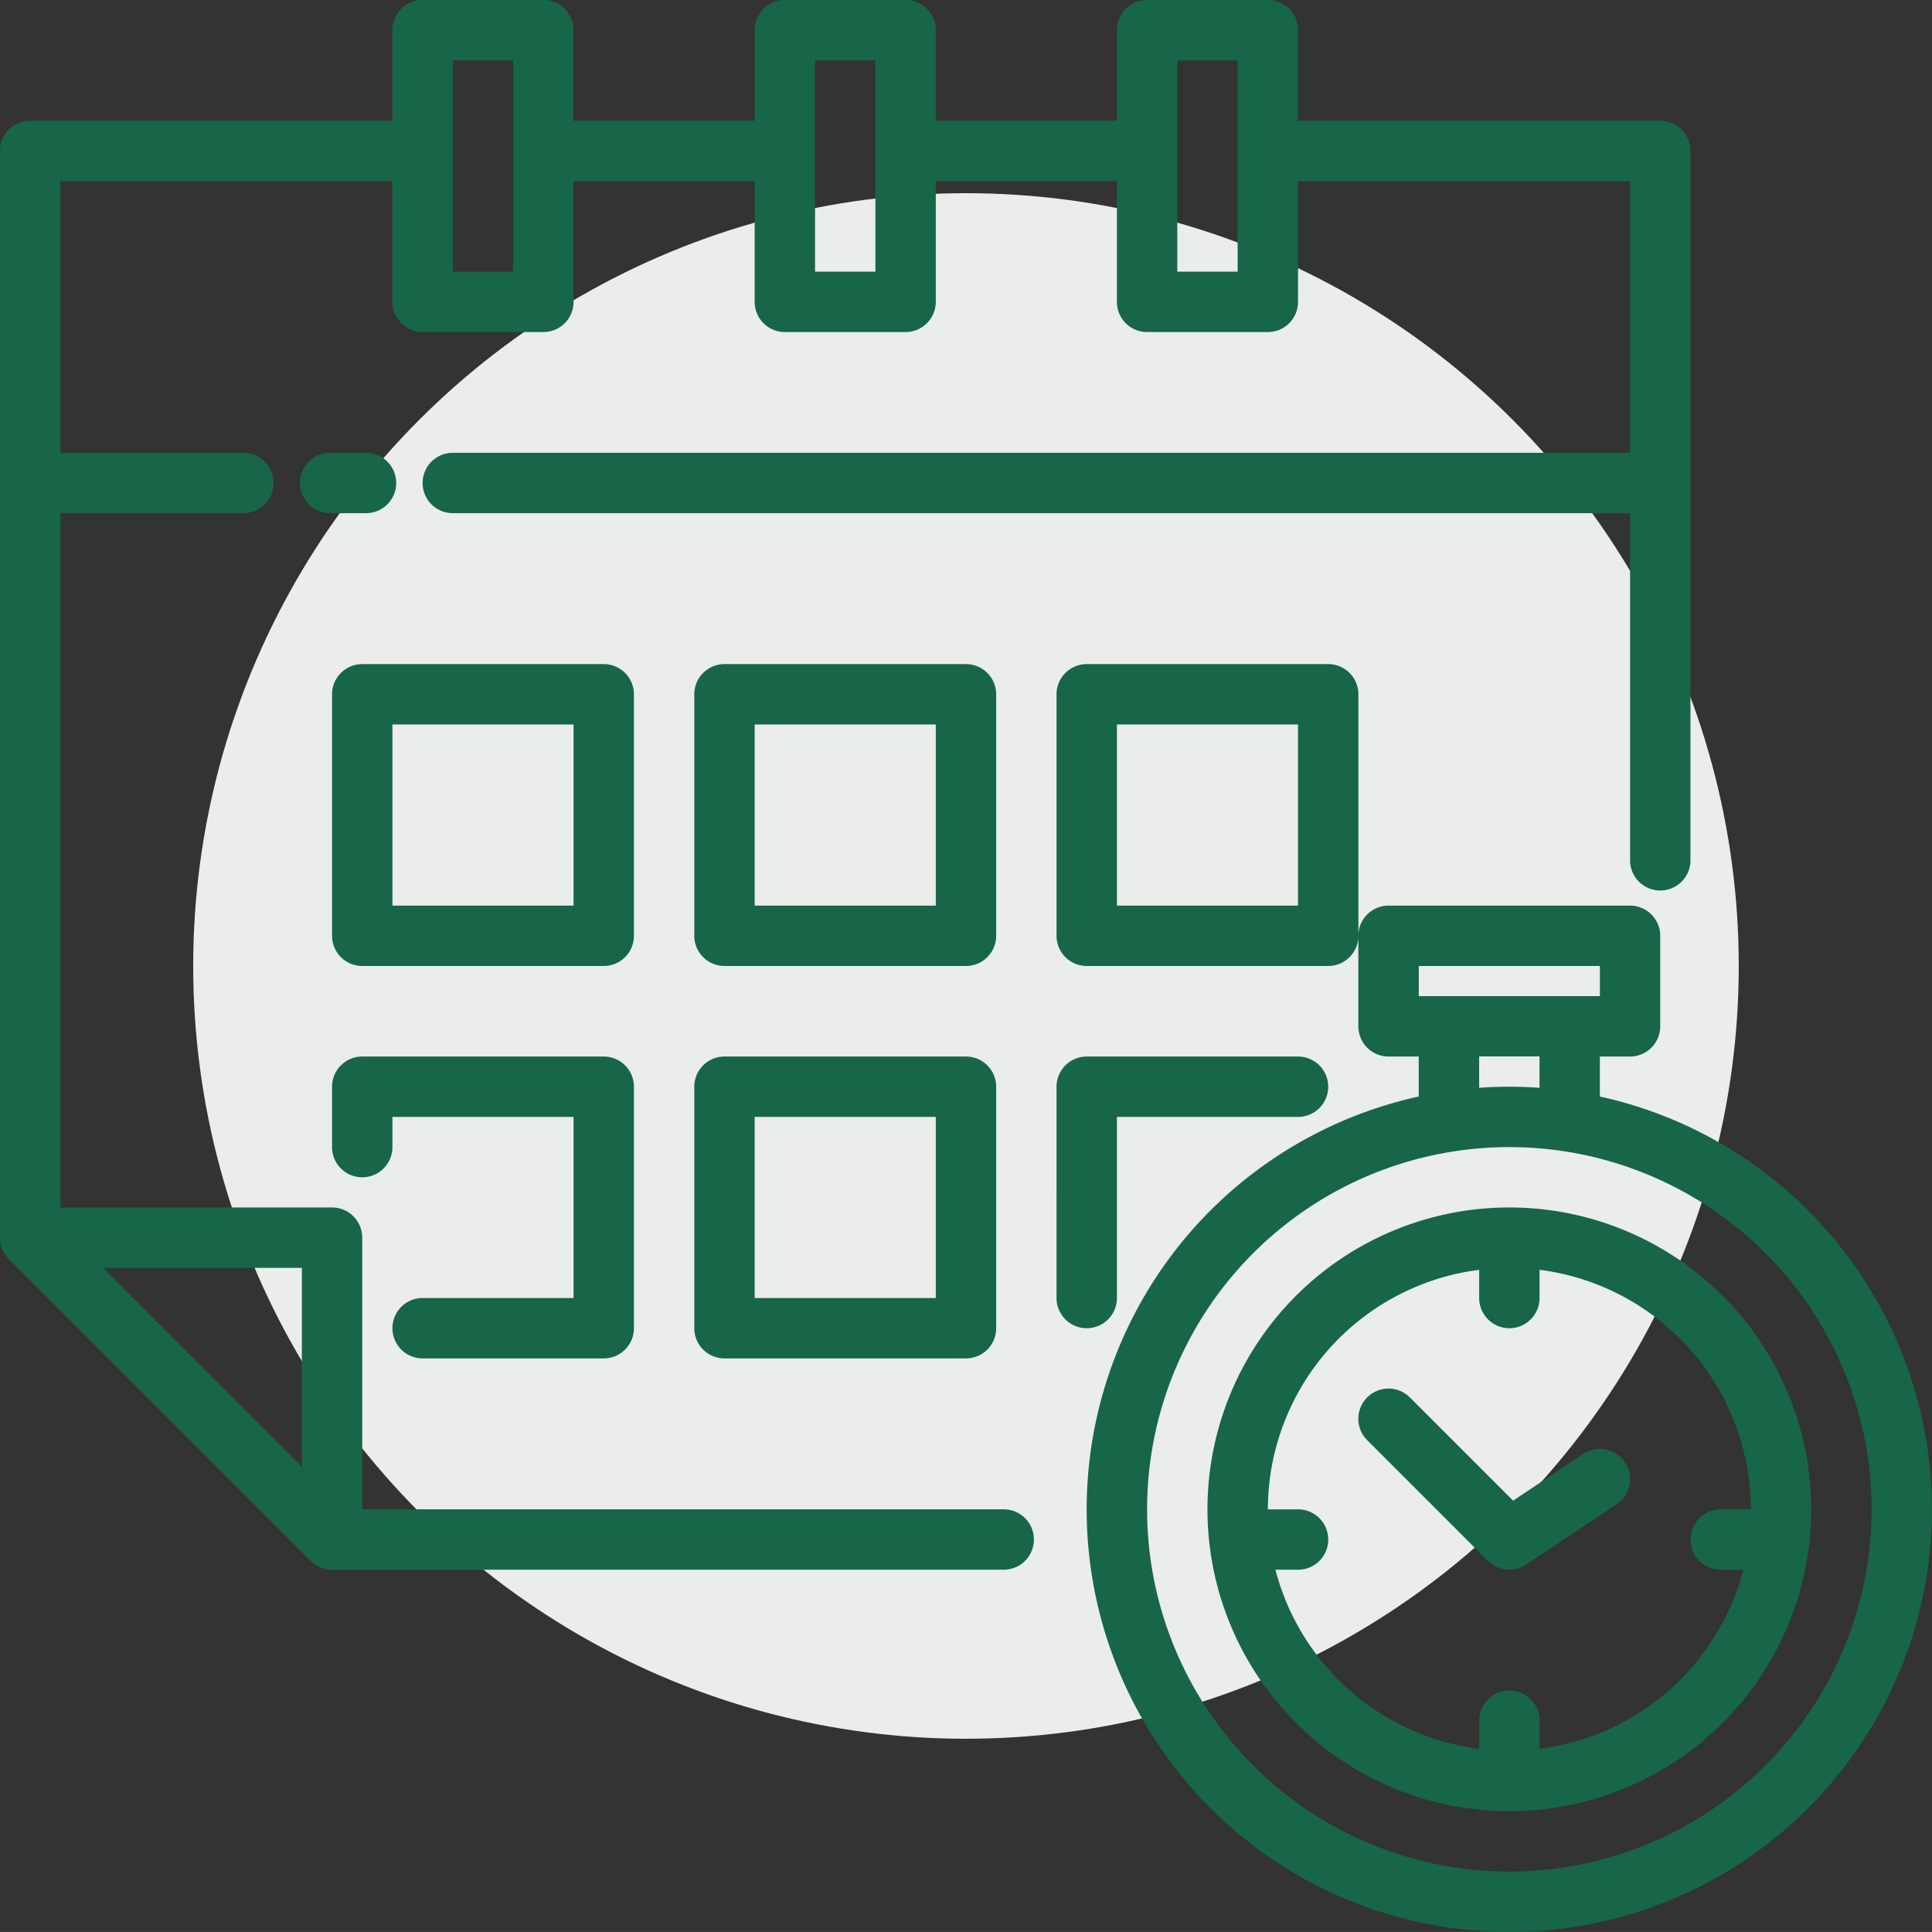
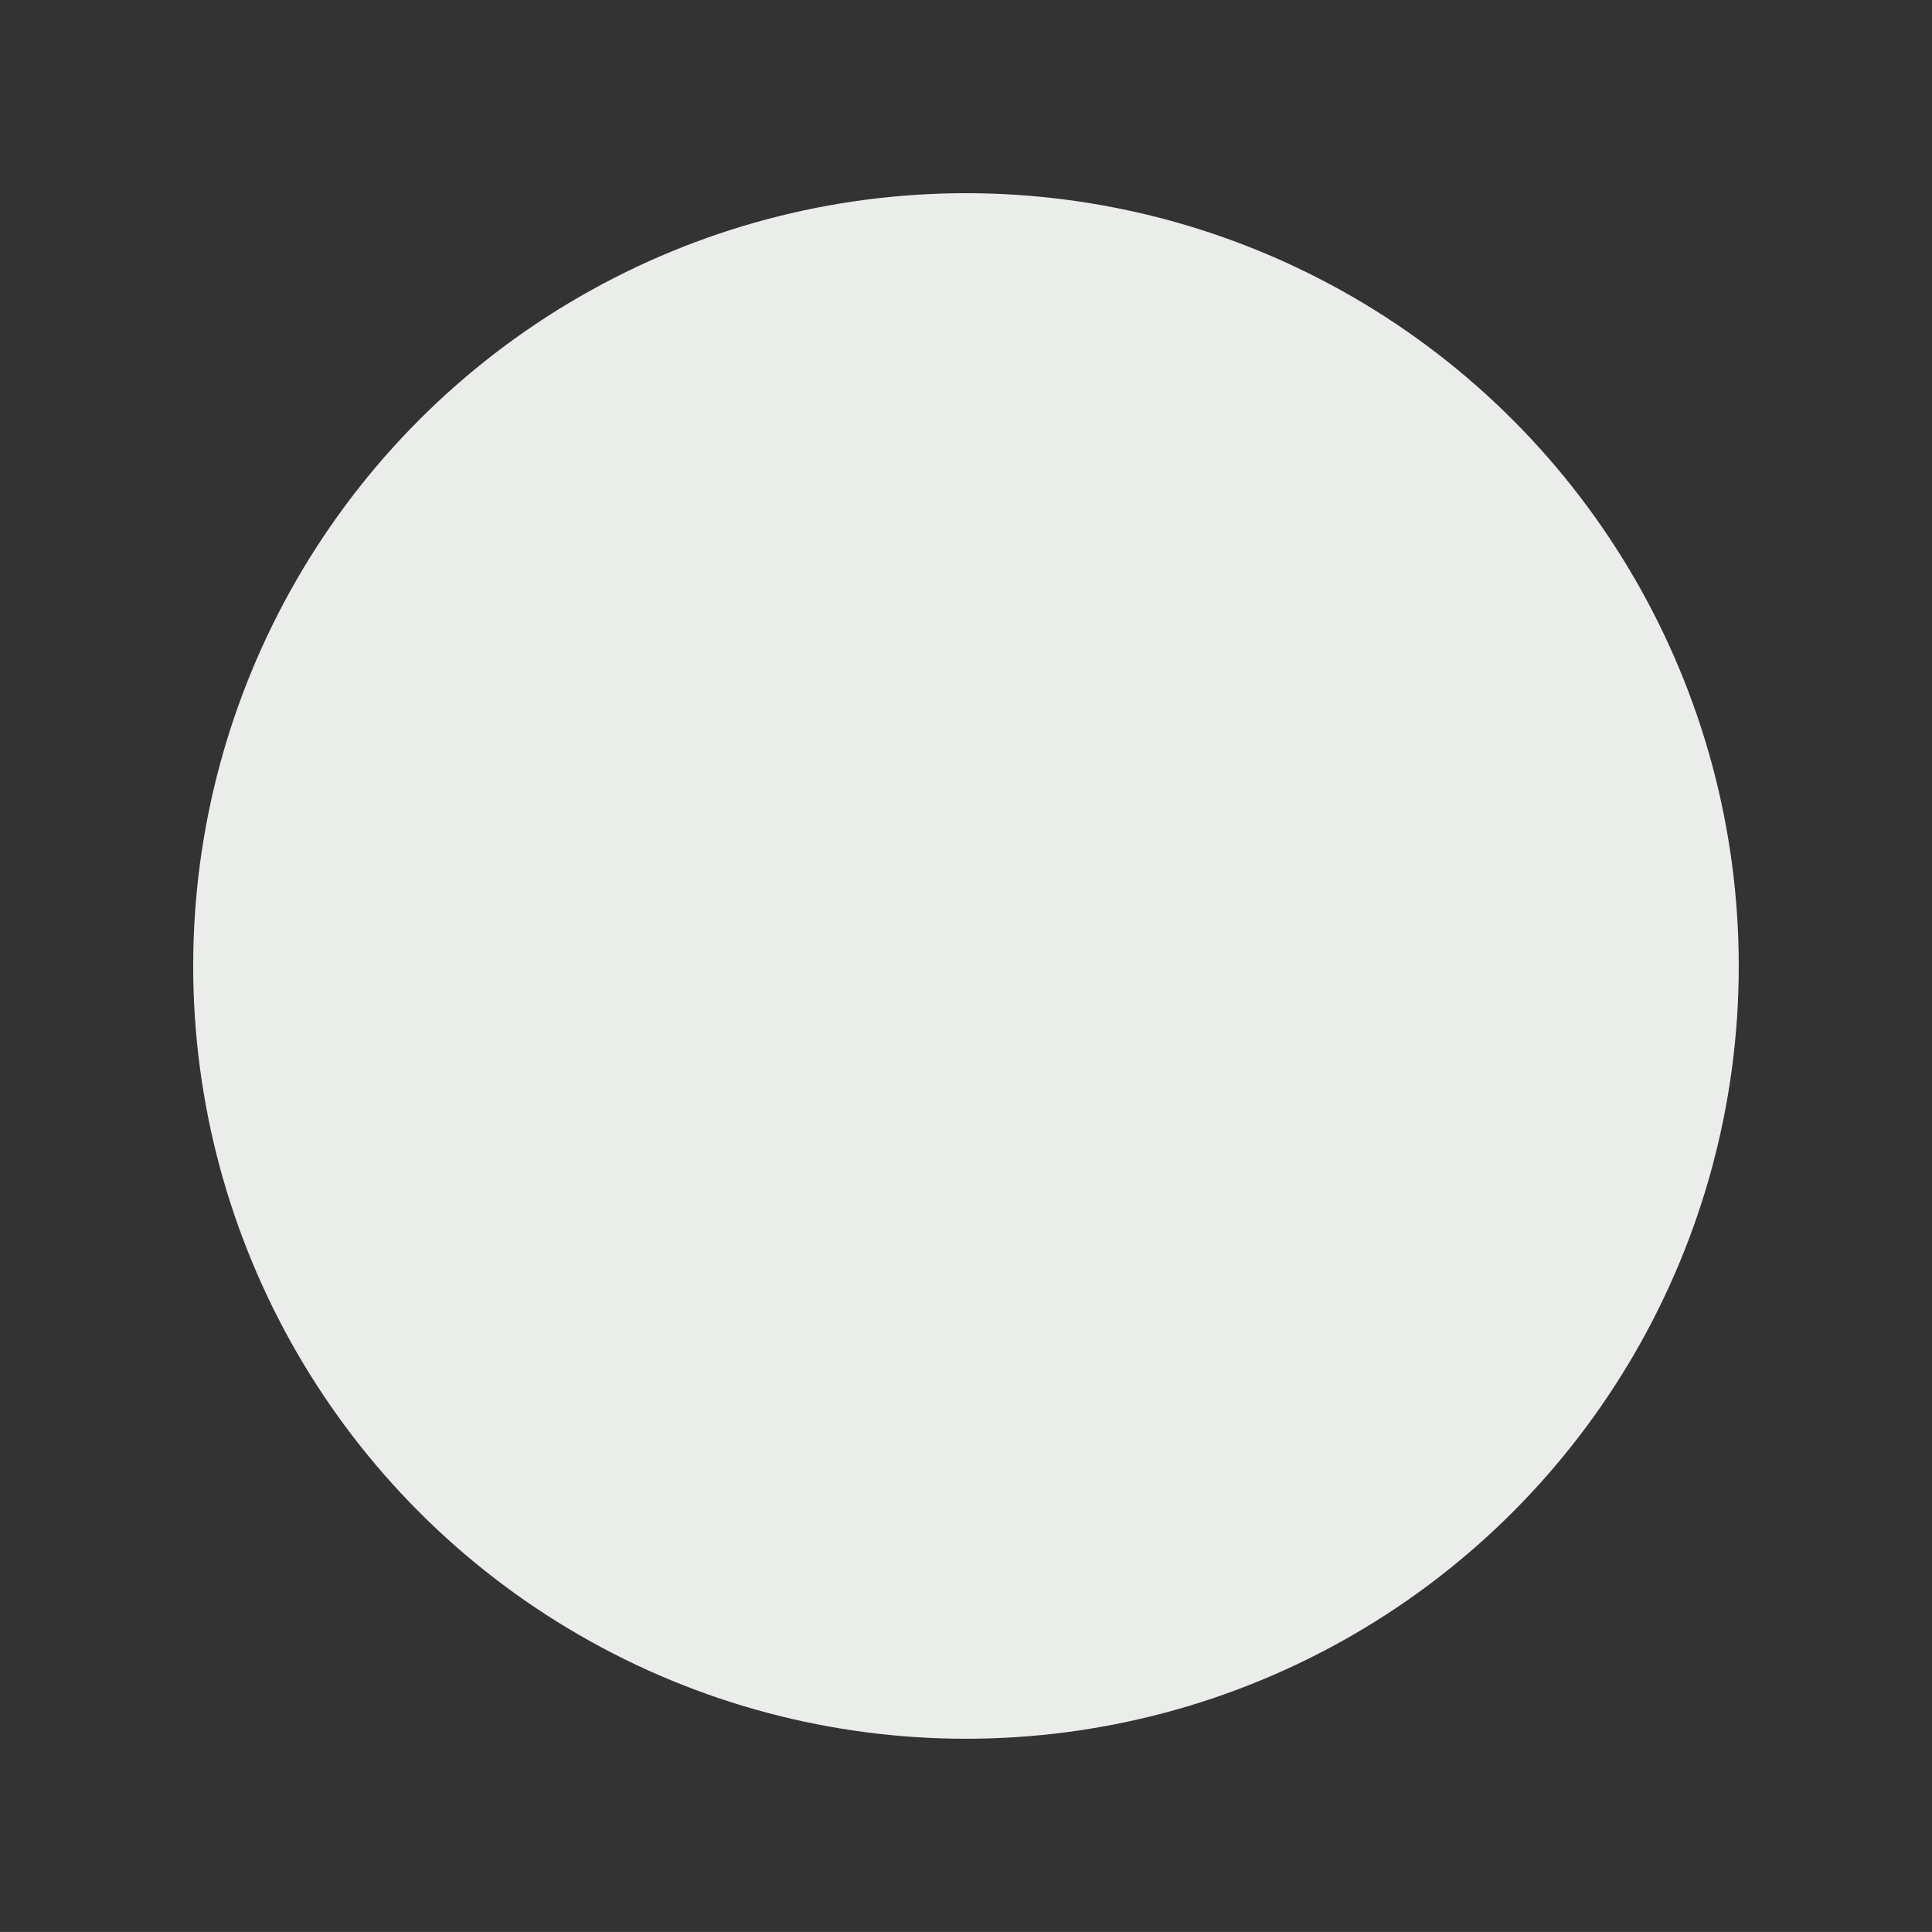
<svg xmlns="http://www.w3.org/2000/svg" width="80.002" height="80" viewBox="0 0 80.002 80">
  <rect x="0" y="0" width="80.002" height="80" fill="#333333" stroke="none" />
  <defs>
    <style>.a{fill:#eaede9;}.b{fill:#176647;}</style>
  </defs>
  <g transform="translate(-82)">
    <circle class="a" cx="32" cy="32" r="32" transform="translate(90 8)" />
-     <path class="b" d="M20157.1,64.386a17.5,17.5,0,0,1,13.648-18.98V43.75h-1.25a1.251,1.251,0,0,1-1.25-1.25V38.75a1.251,1.251,0,0,1,1.25-1.25h10a1.251,1.251,0,0,1,1.25,1.25V42.5a1.251,1.251,0,0,1-1.25,1.25h-1.25v1.656a17.5,17.5,0,1,1-21.148,18.98Zm2.4-1.886a15,15,0,1,0,15-15A15,15,0,0,0,20159.5,62.5Zm16.25-17.455v-1.3h-2.5v1.3c.412-.03.83-.045,1.25-.045S20175.338,45.016,20175.75,45.046Zm-5-3.795h7.5V40h-7.5ZM20162,62.5a12.5,12.5,0,1,1,12.5,12.5A12.5,12.5,0,0,1,20162,62.5Zm13.75,8.75v1.169a10.025,10.025,0,0,0,8.438-7.419h-.937a1.25,1.25,0,1,1,0-2.5h1.25a10.013,10.013,0,0,0-8.75-9.919v1.169a1.25,1.25,0,0,1-2.5,0V52.582a10.013,10.013,0,0,0-8.75,9.919h1.25a1.25,1.25,0,1,1,0,2.5h-.937a10.025,10.025,0,0,0,8.438,7.419V71.25a1.25,1.25,0,0,1,2.5,0Zm-2.137-6.616-5-5a1.25,1.25,0,0,1,1.768-1.768l4.275,4.275,2.9-1.933,0,0a1.25,1.25,0,1,1,1.387,2.08l-3.75,2.5a1.252,1.252,0,0,1-1.578-.157ZM20125.75,65a1.264,1.264,0,0,1-.885-.366l-12.5-12.5a1.262,1.262,0,0,1-.367-.884v-45a1.251,1.251,0,0,1,1.25-1.25h15V1.25A1.249,1.249,0,0,1,20129.5,0h5a1.249,1.249,0,0,1,1.25,1.25V5h7.5V1.25A1.251,1.251,0,0,1,20144.5,0h5a1.251,1.251,0,0,1,1.25,1.25V5h7.5V1.25A1.249,1.249,0,0,1,20159.5,0h5a1.249,1.249,0,0,1,1.25,1.25V5h15a1.251,1.251,0,0,1,1.25,1.25V35.625a1.25,1.25,0,0,1-2.5,0V21.25h-48.75a1.25,1.25,0,1,1,0-2.5h48.75V7.5h-13.75v5a1.249,1.249,0,0,1-1.25,1.25h-5a1.249,1.249,0,0,1-1.25-1.25v-5h-7.5v5a1.251,1.251,0,0,1-1.25,1.25h-5a1.251,1.251,0,0,1-1.25-1.25v-5h-7.5v5a1.249,1.249,0,0,1-1.25,1.25h-5a1.249,1.249,0,0,1-1.25-1.25v-5h-13.75V18.75h7.578a1.25,1.25,0,1,1,0,2.5h-7.578V50h11.25a1.251,1.251,0,0,1,1.25,1.25V62.5h26.563a1.25,1.25,0,1,1,0,2.5Zm-1.25-4.267V52.5h-8.232Zm36.25-49.483h2.5V2.5h-2.5Zm-15,0h2.5V2.5h-2.5Zm-15,0h2.5V2.5h-2.5Zm11.25,45a1.249,1.249,0,0,1-1.25-1.25V45a1.249,1.249,0,0,1,1.25-1.25h10a1.249,1.249,0,0,1,1.25,1.25V55a1.249,1.249,0,0,1-1.25,1.25Zm1.25-2.5h7.5v-7.5h-7.5Zm-13.75,2.5a1.25,1.25,0,1,1,0-2.5h6.25v-7.5h-7.5V47.5a1.25,1.25,0,0,1-2.5,0V45a1.251,1.251,0,0,1,1.25-1.25h10a1.249,1.249,0,0,1,1.25,1.25V55a1.249,1.249,0,0,1-1.25,1.25Zm26.25-2.5V45a1.251,1.251,0,0,1,1.25-1.25h8.75a1.25,1.25,0,1,1,0,2.5h-7.5v7.5a1.25,1.25,0,0,1-2.5,0ZM20157,40a1.25,1.25,0,0,1-1.25-1.25v-10A1.251,1.251,0,0,1,20157,27.5h10a1.251,1.251,0,0,1,1.25,1.251v10A1.25,1.25,0,0,1,20167,40Zm1.25-2.5h7.5V30h-7.5ZM20142,40a1.249,1.249,0,0,1-1.25-1.25v-10A1.25,1.25,0,0,1,20142,27.5h10a1.25,1.25,0,0,1,1.25,1.251v10A1.249,1.249,0,0,1,20152,40Zm1.25-2.5h7.5V30h-7.5ZM20127,40a1.25,1.25,0,0,1-1.25-1.25v-10A1.251,1.251,0,0,1,20127,27.5h10a1.25,1.25,0,0,1,1.25,1.251v10A1.249,1.249,0,0,1,20137,40Zm1.25-2.5h7.5V30h-7.5Zm-2.578-16.25a1.25,1.25,0,1,1,0-2.5h1.484a1.25,1.25,0,1,1,0,2.5Z" transform="translate(-20030)" />
  </g>
</svg>